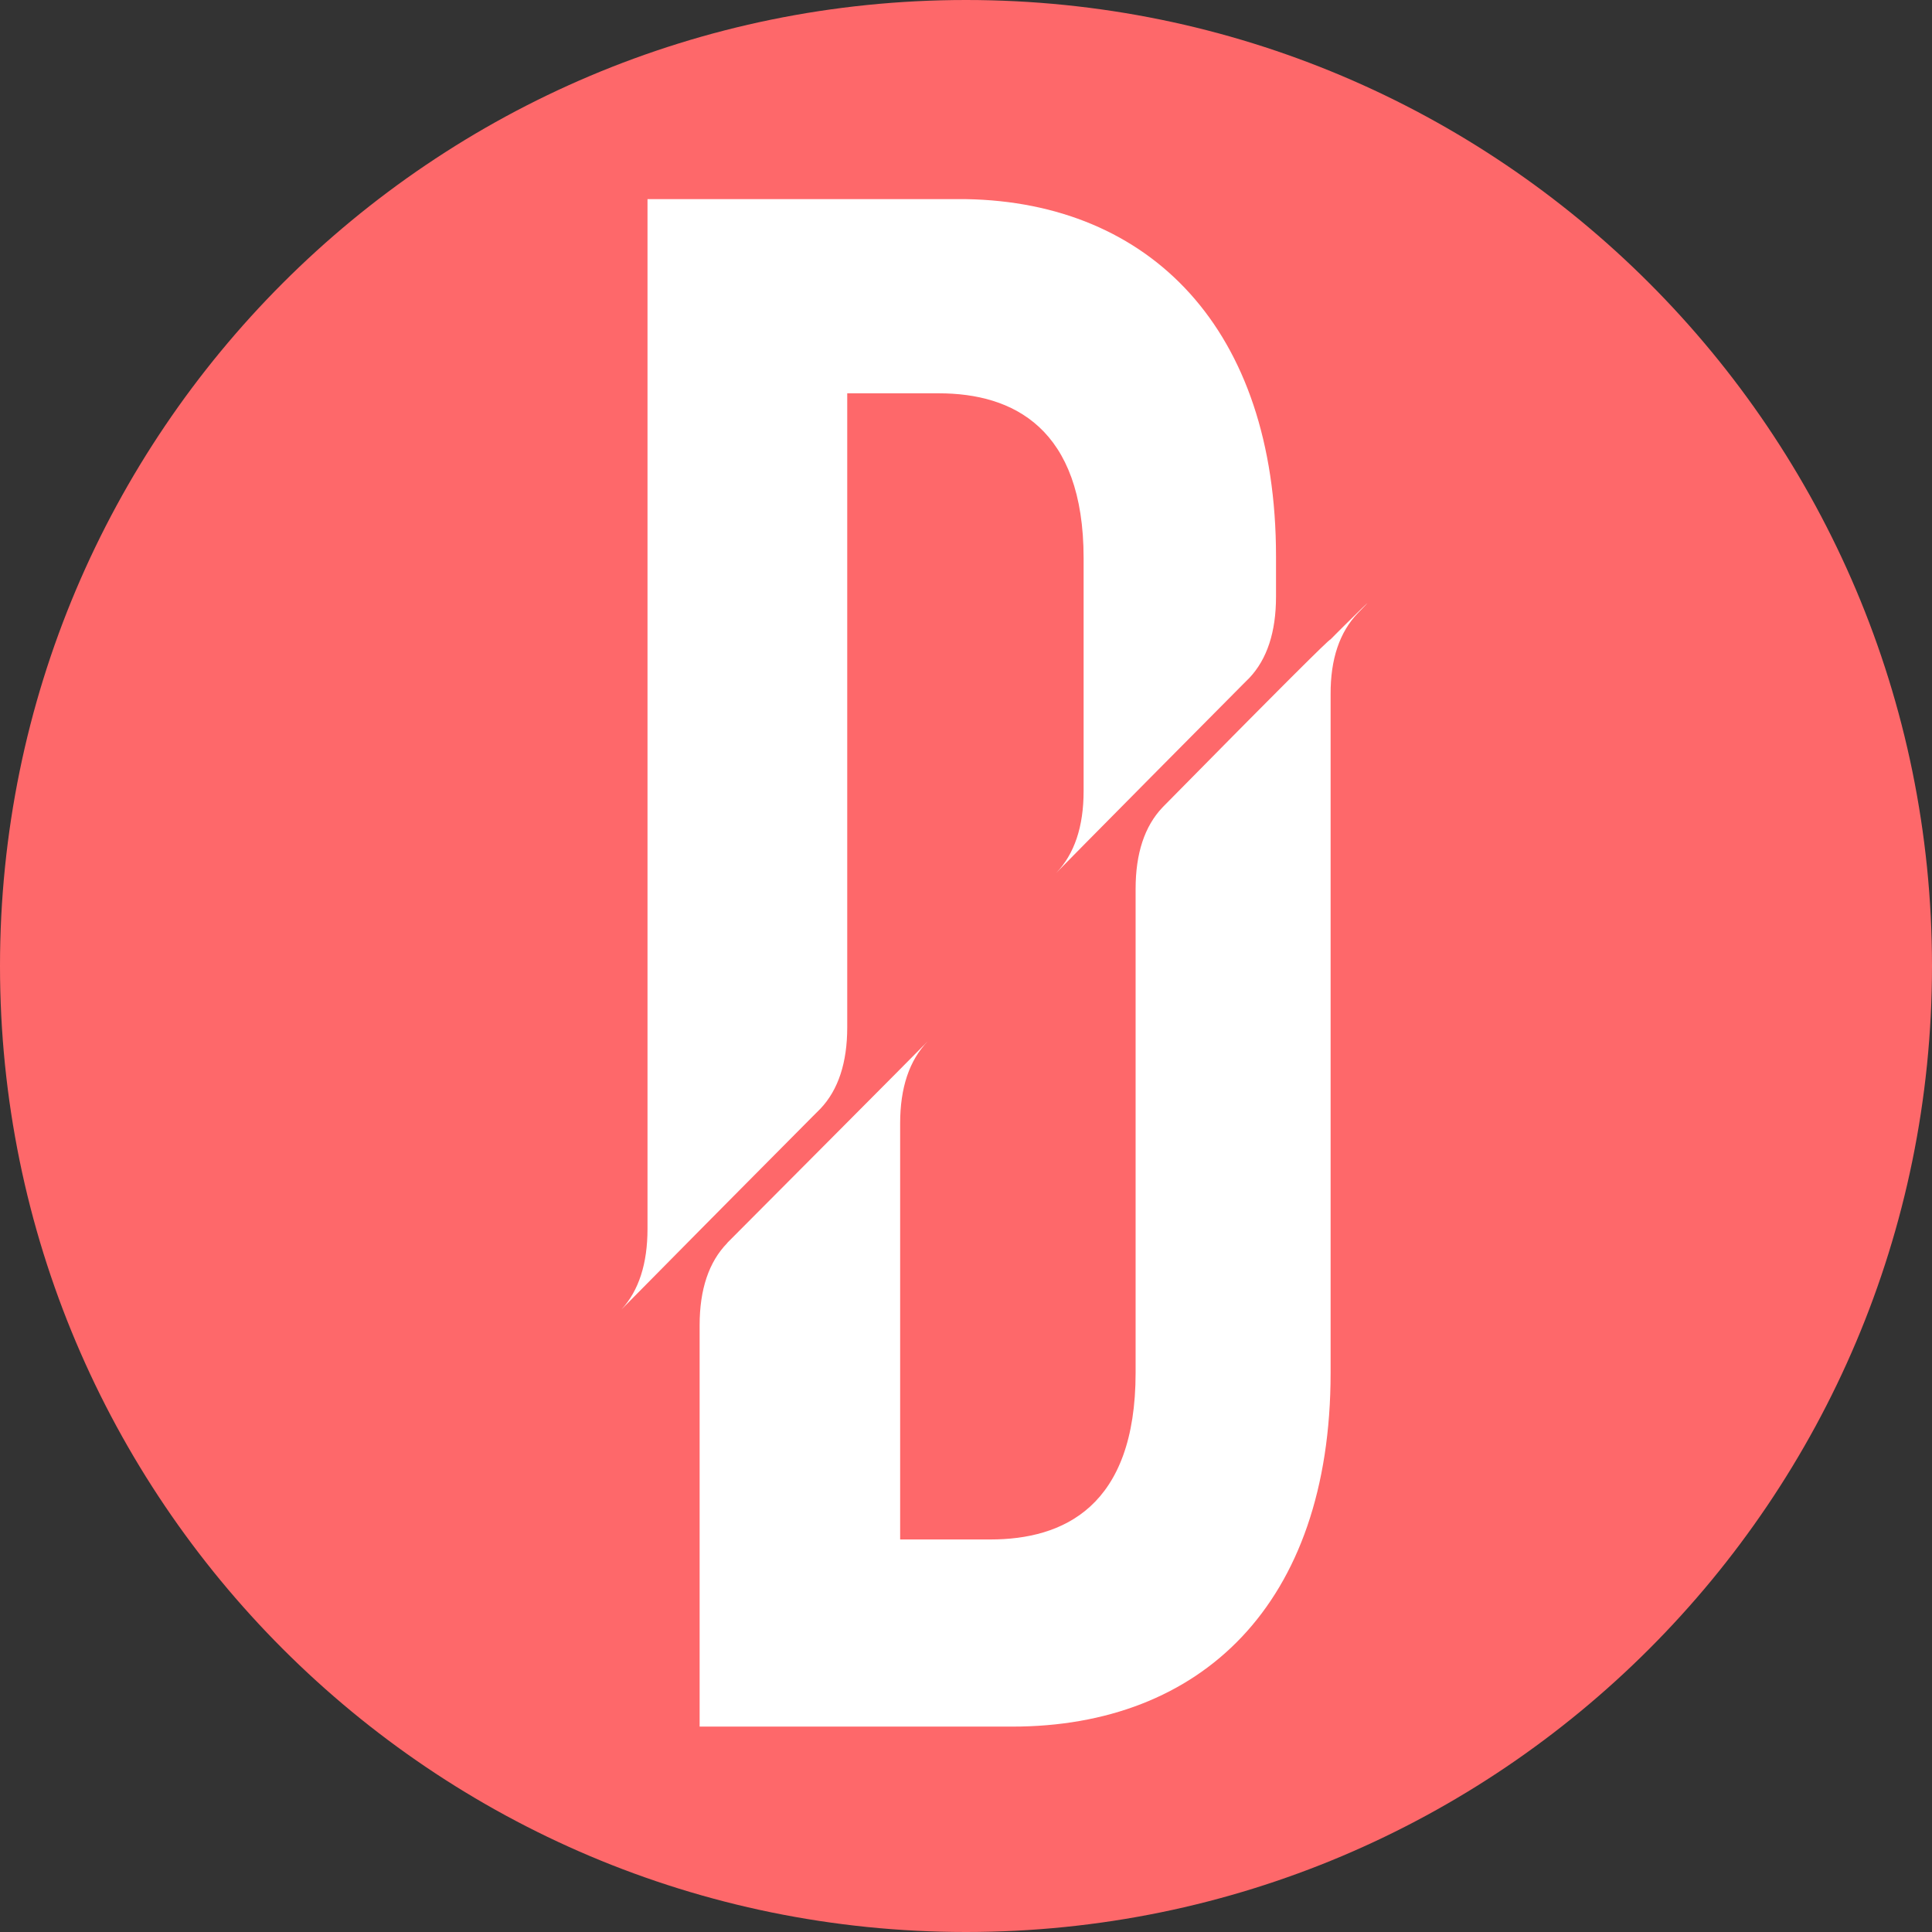
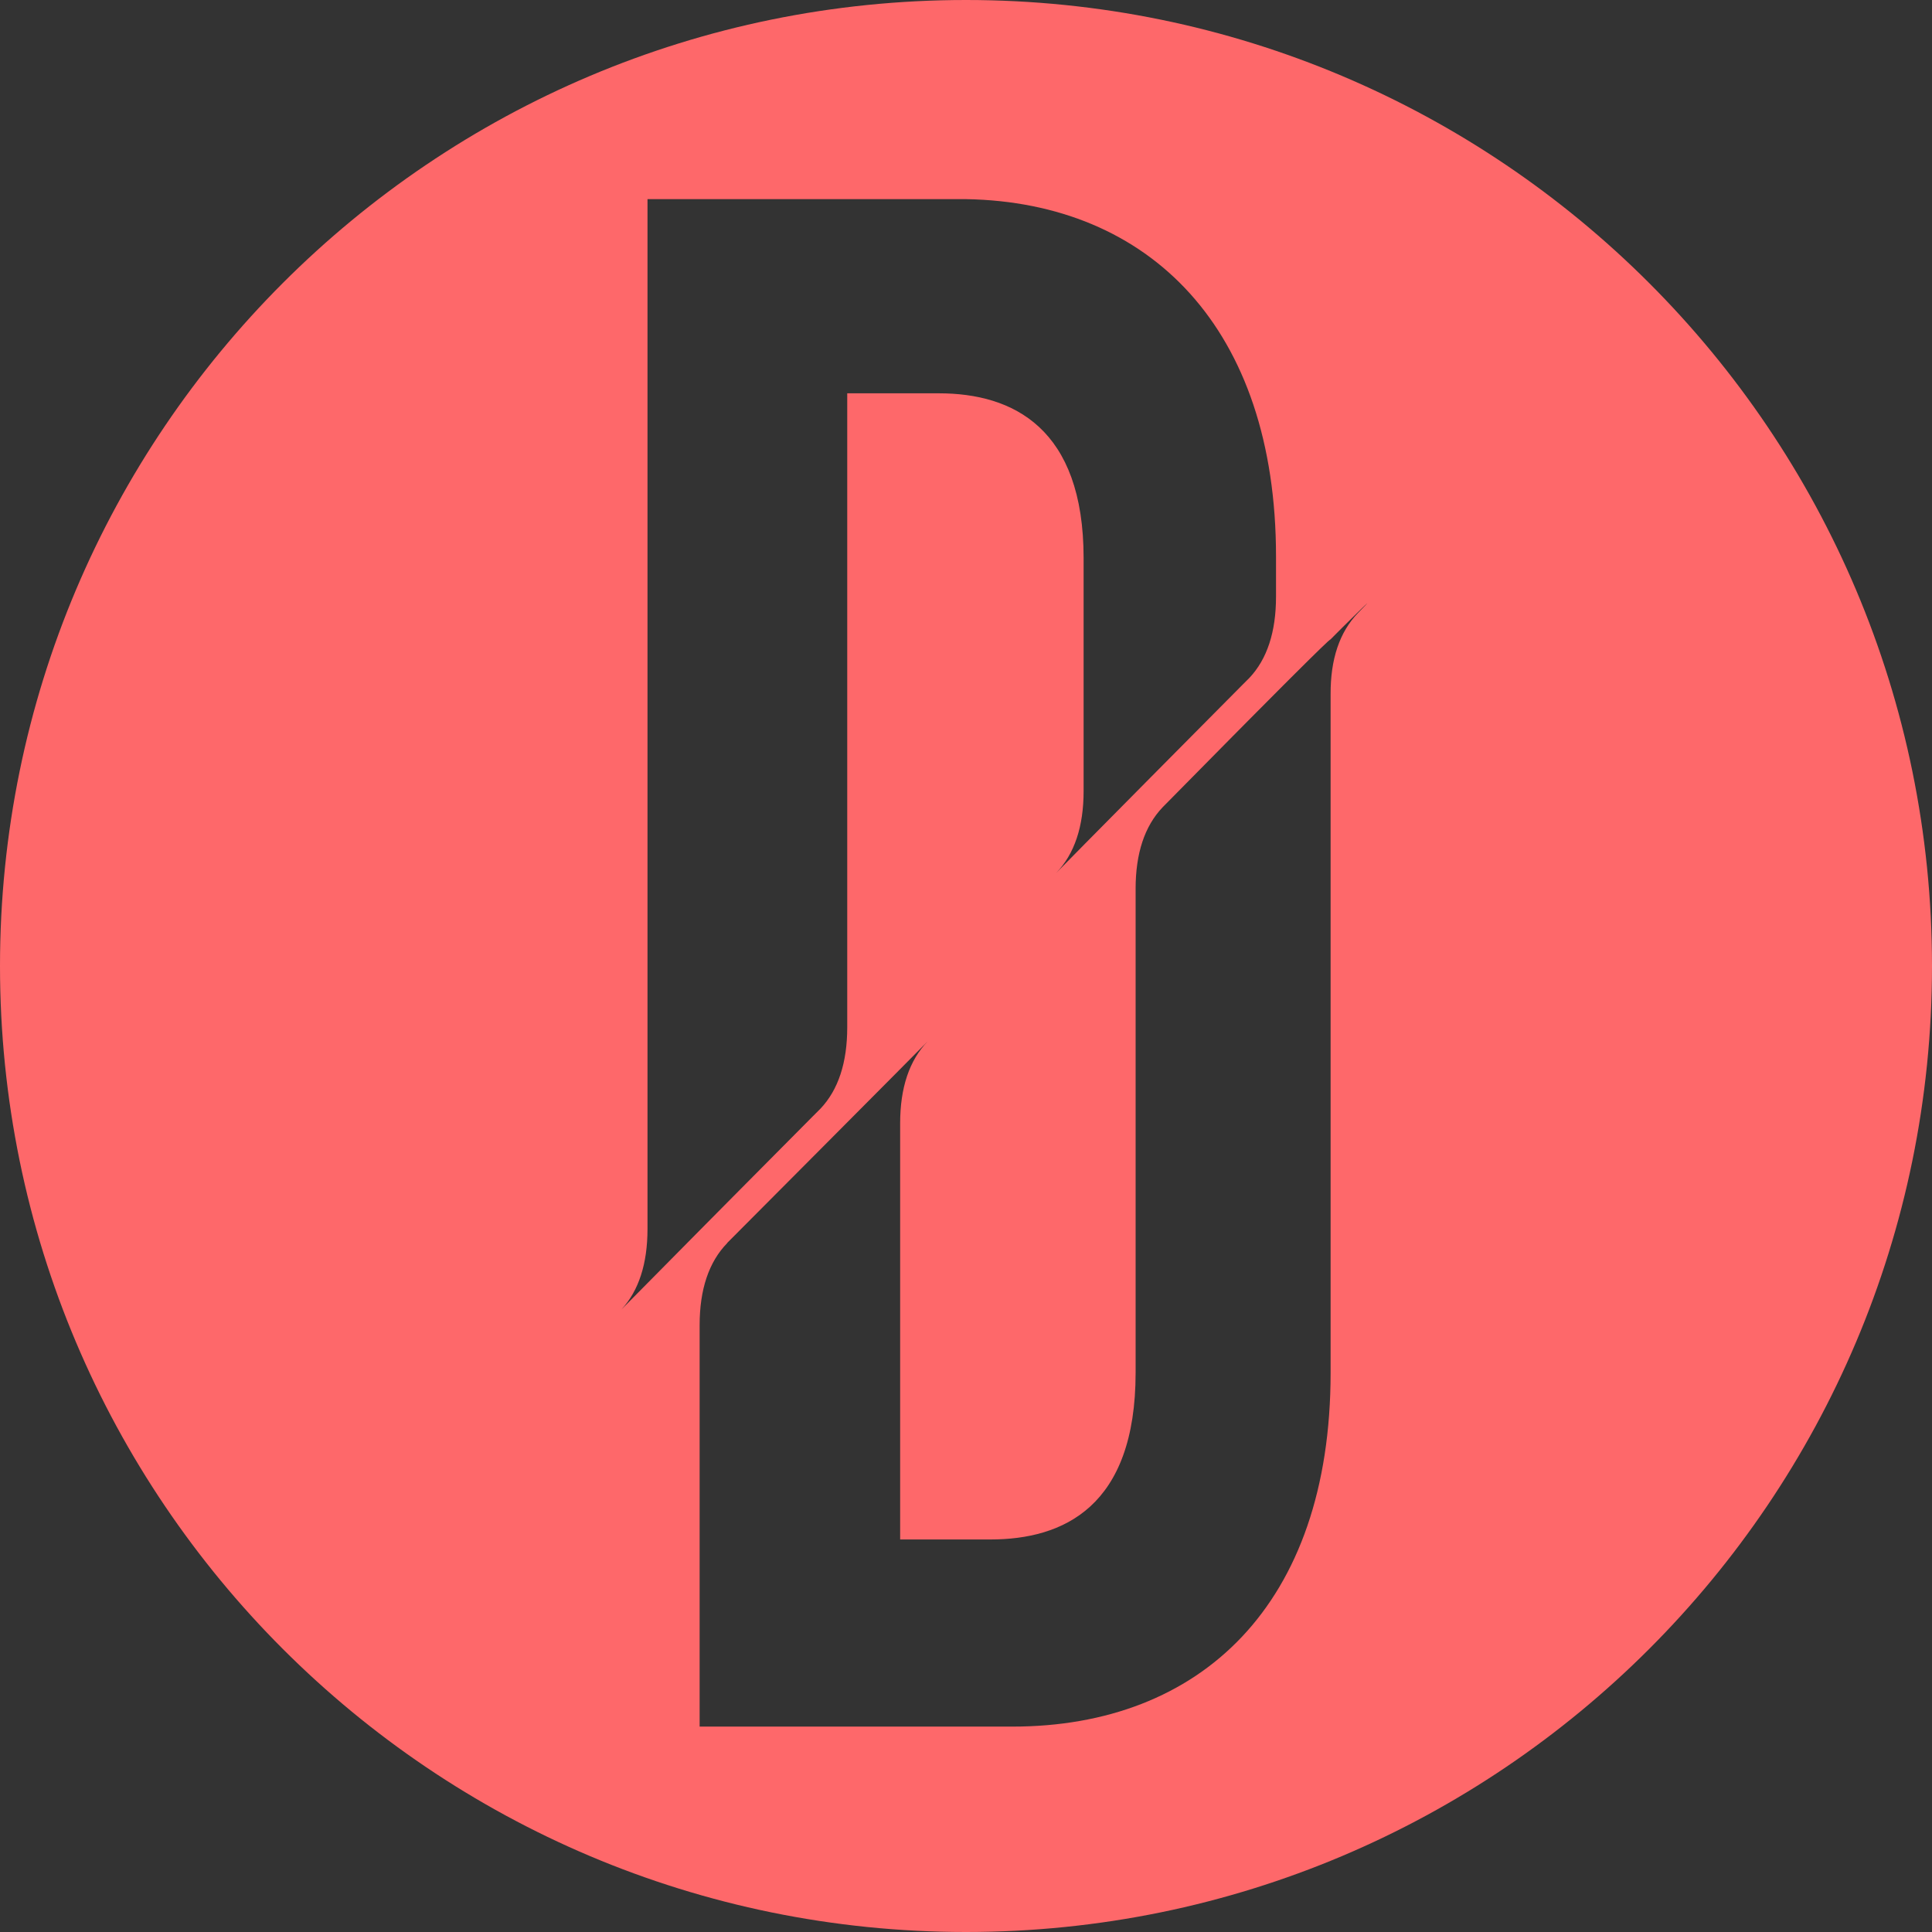
<svg xmlns="http://www.w3.org/2000/svg" width="300px" height="300px" viewBox="0 0 300 300" version="1.1">
  <rect x="0" y="0" width="300" height="300" fill="#333333" stroke="none" />
  <title>Group 5</title>
  <g id="Logo" stroke="none" stroke-width="1" fill="none" fill-rule="evenodd">
    <g id="Group-5">
-       <circle id="Oval" fill="#FFFFFF" cx="150" cy="150" r="145" />
      <g id="ddx-logo-2-copy" fill="#FE686A" fill-rule="nonzero">
        <path d="M150,0 C232.843,0 300,67.157 300,150 C300,232.843 232.843,300 150,300 C67.157,300 0,232.843 0,150 C0,67.157 67.157,0 150,0 Z M210.872,95.177 C213.015,92.985 212.729,93.213 210.044,95.86 L209.815,96.087 C209.552,96.341 209.161,96.727 208.741,97.145 L208.405,97.48 C208.385,97.5 208.366,97.519 208.346,97.539 L208.228,97.656 L207.701,98.184 C207.657,98.228 207.614,98.271 207.571,98.314 L207.326,98.561 C207.209,98.678 207.101,98.786 207.006,98.882 L206.834,99.055 C206.809,99.08 206.785,99.104 206.763,99.126 L206.655,99.236 L206.619,99.272 L206.587,99.304 C206.587,99.17 204.265,101.438 201.009,104.685 L200.537,105.155 C200.139,105.552 199.729,105.962 199.309,106.383 L198.8,106.893 C197.688,108.007 196.514,109.186 195.321,110.388 L194.769,110.944 L194.215,111.502 C194.03,111.688 193.845,111.875 193.66,112.061 L192.899,112.83 L192.322,113.411 C192.226,113.508 192.131,113.605 192.035,113.701 L191.462,114.279 C186.23,119.565 181.467,124.405 180.683,125.198 L180.614,125.269 L180.602,125.281 L180.51,125.376 C177.728,128.304 176.337,132.534 176.337,138.011 L176.337,213.148 C176.337,234.01 165.082,239.048 153.771,239.048 L139.774,239.048 L139.774,174.441 C139.774,168.891 141.202,164.65 144.059,161.69 L144.03,161.719 C143.568,162.207 136.097,169.72 128.596,177.256 L127.678,178.178 C121.563,184.323 115.618,190.292 113.64,192.277 L113.374,192.545 C113.177,192.742 113.046,192.874 112.987,192.933 L112.951,192.969 L112.923,193.026 C110.066,195.957 108.638,200.227 108.638,205.776 L108.638,268.106 L157.198,268.106 C186.392,268.106 206.616,249.208 206.616,213.176 L206.616,107.813 C206.587,102.349 208.016,98.137 210.872,95.177 Z M150.05,30.923 L100.544,30.923 L100.544,190.821 C100.544,196.238 99.188,200.409 96.501,203.335 L96.476,203.361 L96.545,203.291 C97.735,202.074 102.816,196.937 108.518,191.179 L109.166,190.525 C109.599,190.087 110.035,189.647 110.473,189.205 L111.282,188.389 L112.091,187.572 C112.226,187.436 112.361,187.299 112.496,187.163 L113.304,186.348 L113.972,185.674 L114.637,185.003 C119.604,179.992 124.172,175.389 126.214,173.34 L127.211,172.343 C127.283,172.272 127.325,172.231 127.336,172.221 L127.402,172.153 C130.173,169.226 131.558,164.998 131.558,159.522 L131.558,61.074 L145.785,61.074 C157.28,61.074 168.263,66.451 168.263,86.682 L168.263,122.817 C168.263,128.366 166.841,132.605 163.995,135.564 L164.024,135.536 C164.455,135.079 170.976,128.483 177.818,121.574 L178.624,120.76 L179.834,119.539 L180.639,118.727 C185.721,113.596 190.542,108.736 192.715,106.555 L193.035,106.233 C193.135,106.134 193.226,106.042 193.31,105.958 L193.601,105.667 L193.678,105.591 L193.744,105.524 C193.847,105.422 193.906,105.365 193.918,105.356 L193.983,105.288 C196.754,102.361 198.139,98.132 198.139,92.657 L198.139,86.397 C198.139,50.986 178.517,31.428 150.05,30.923 Z" id="Shape" />
      </g>
    </g>
  </g>
</svg>